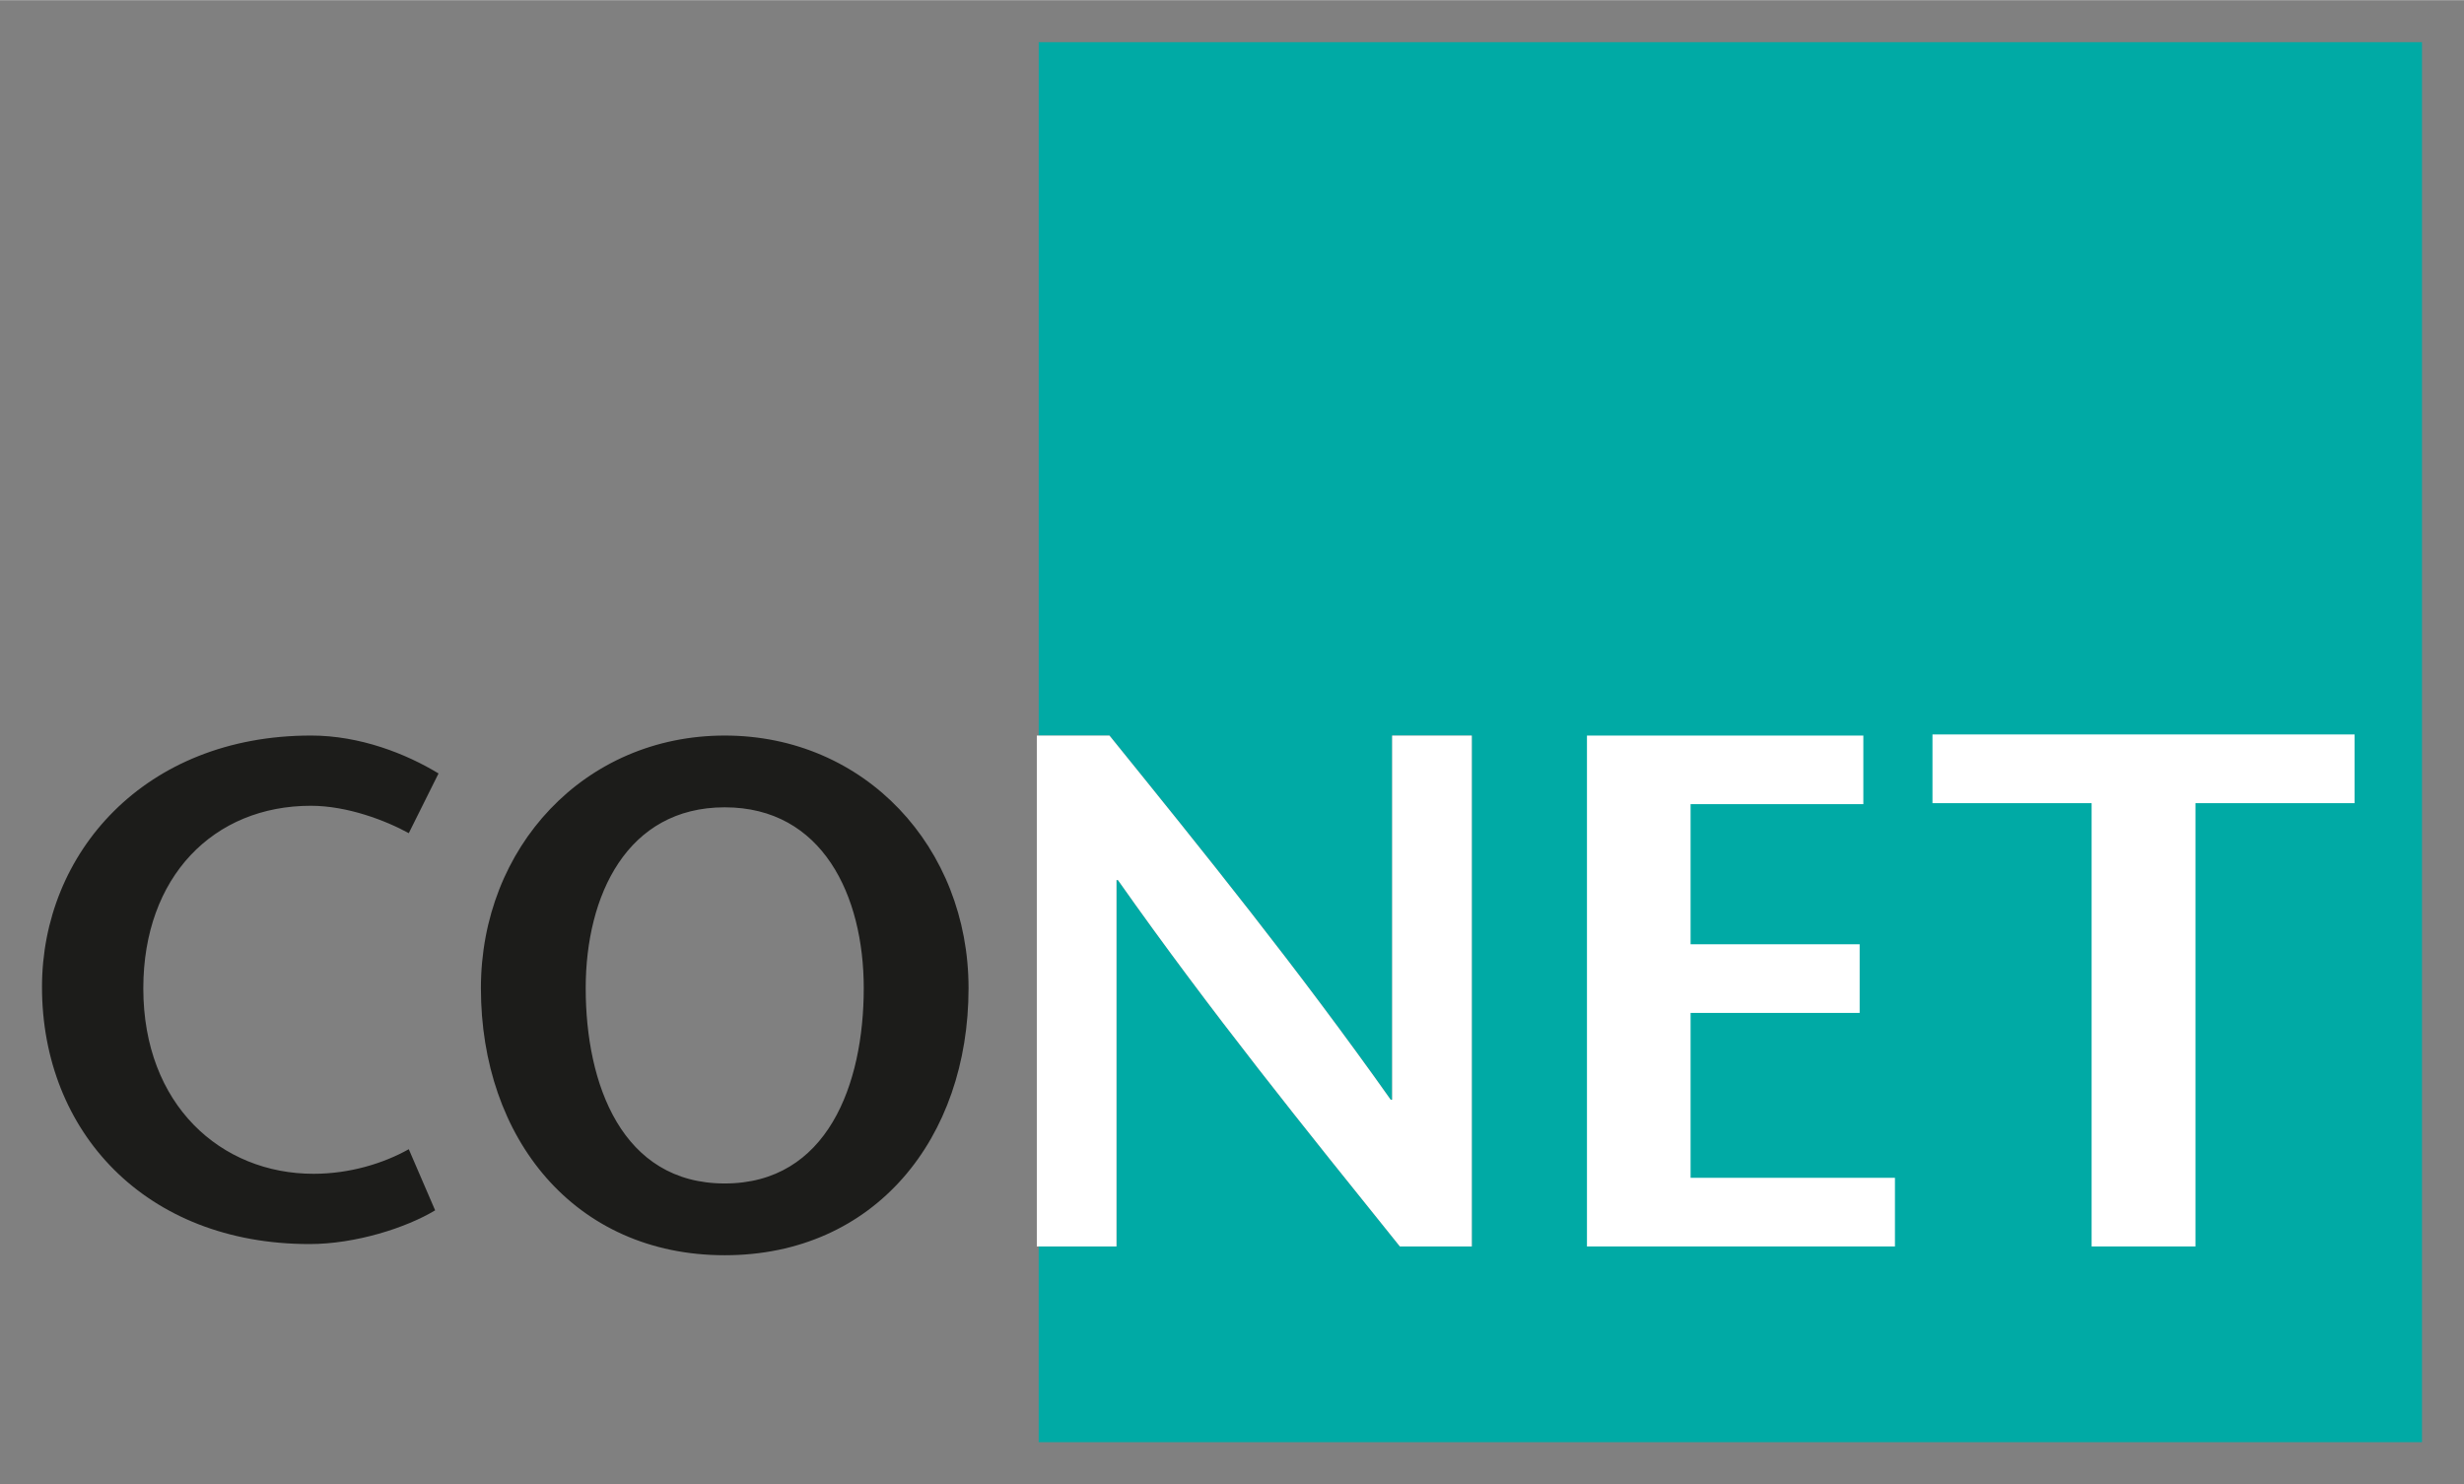
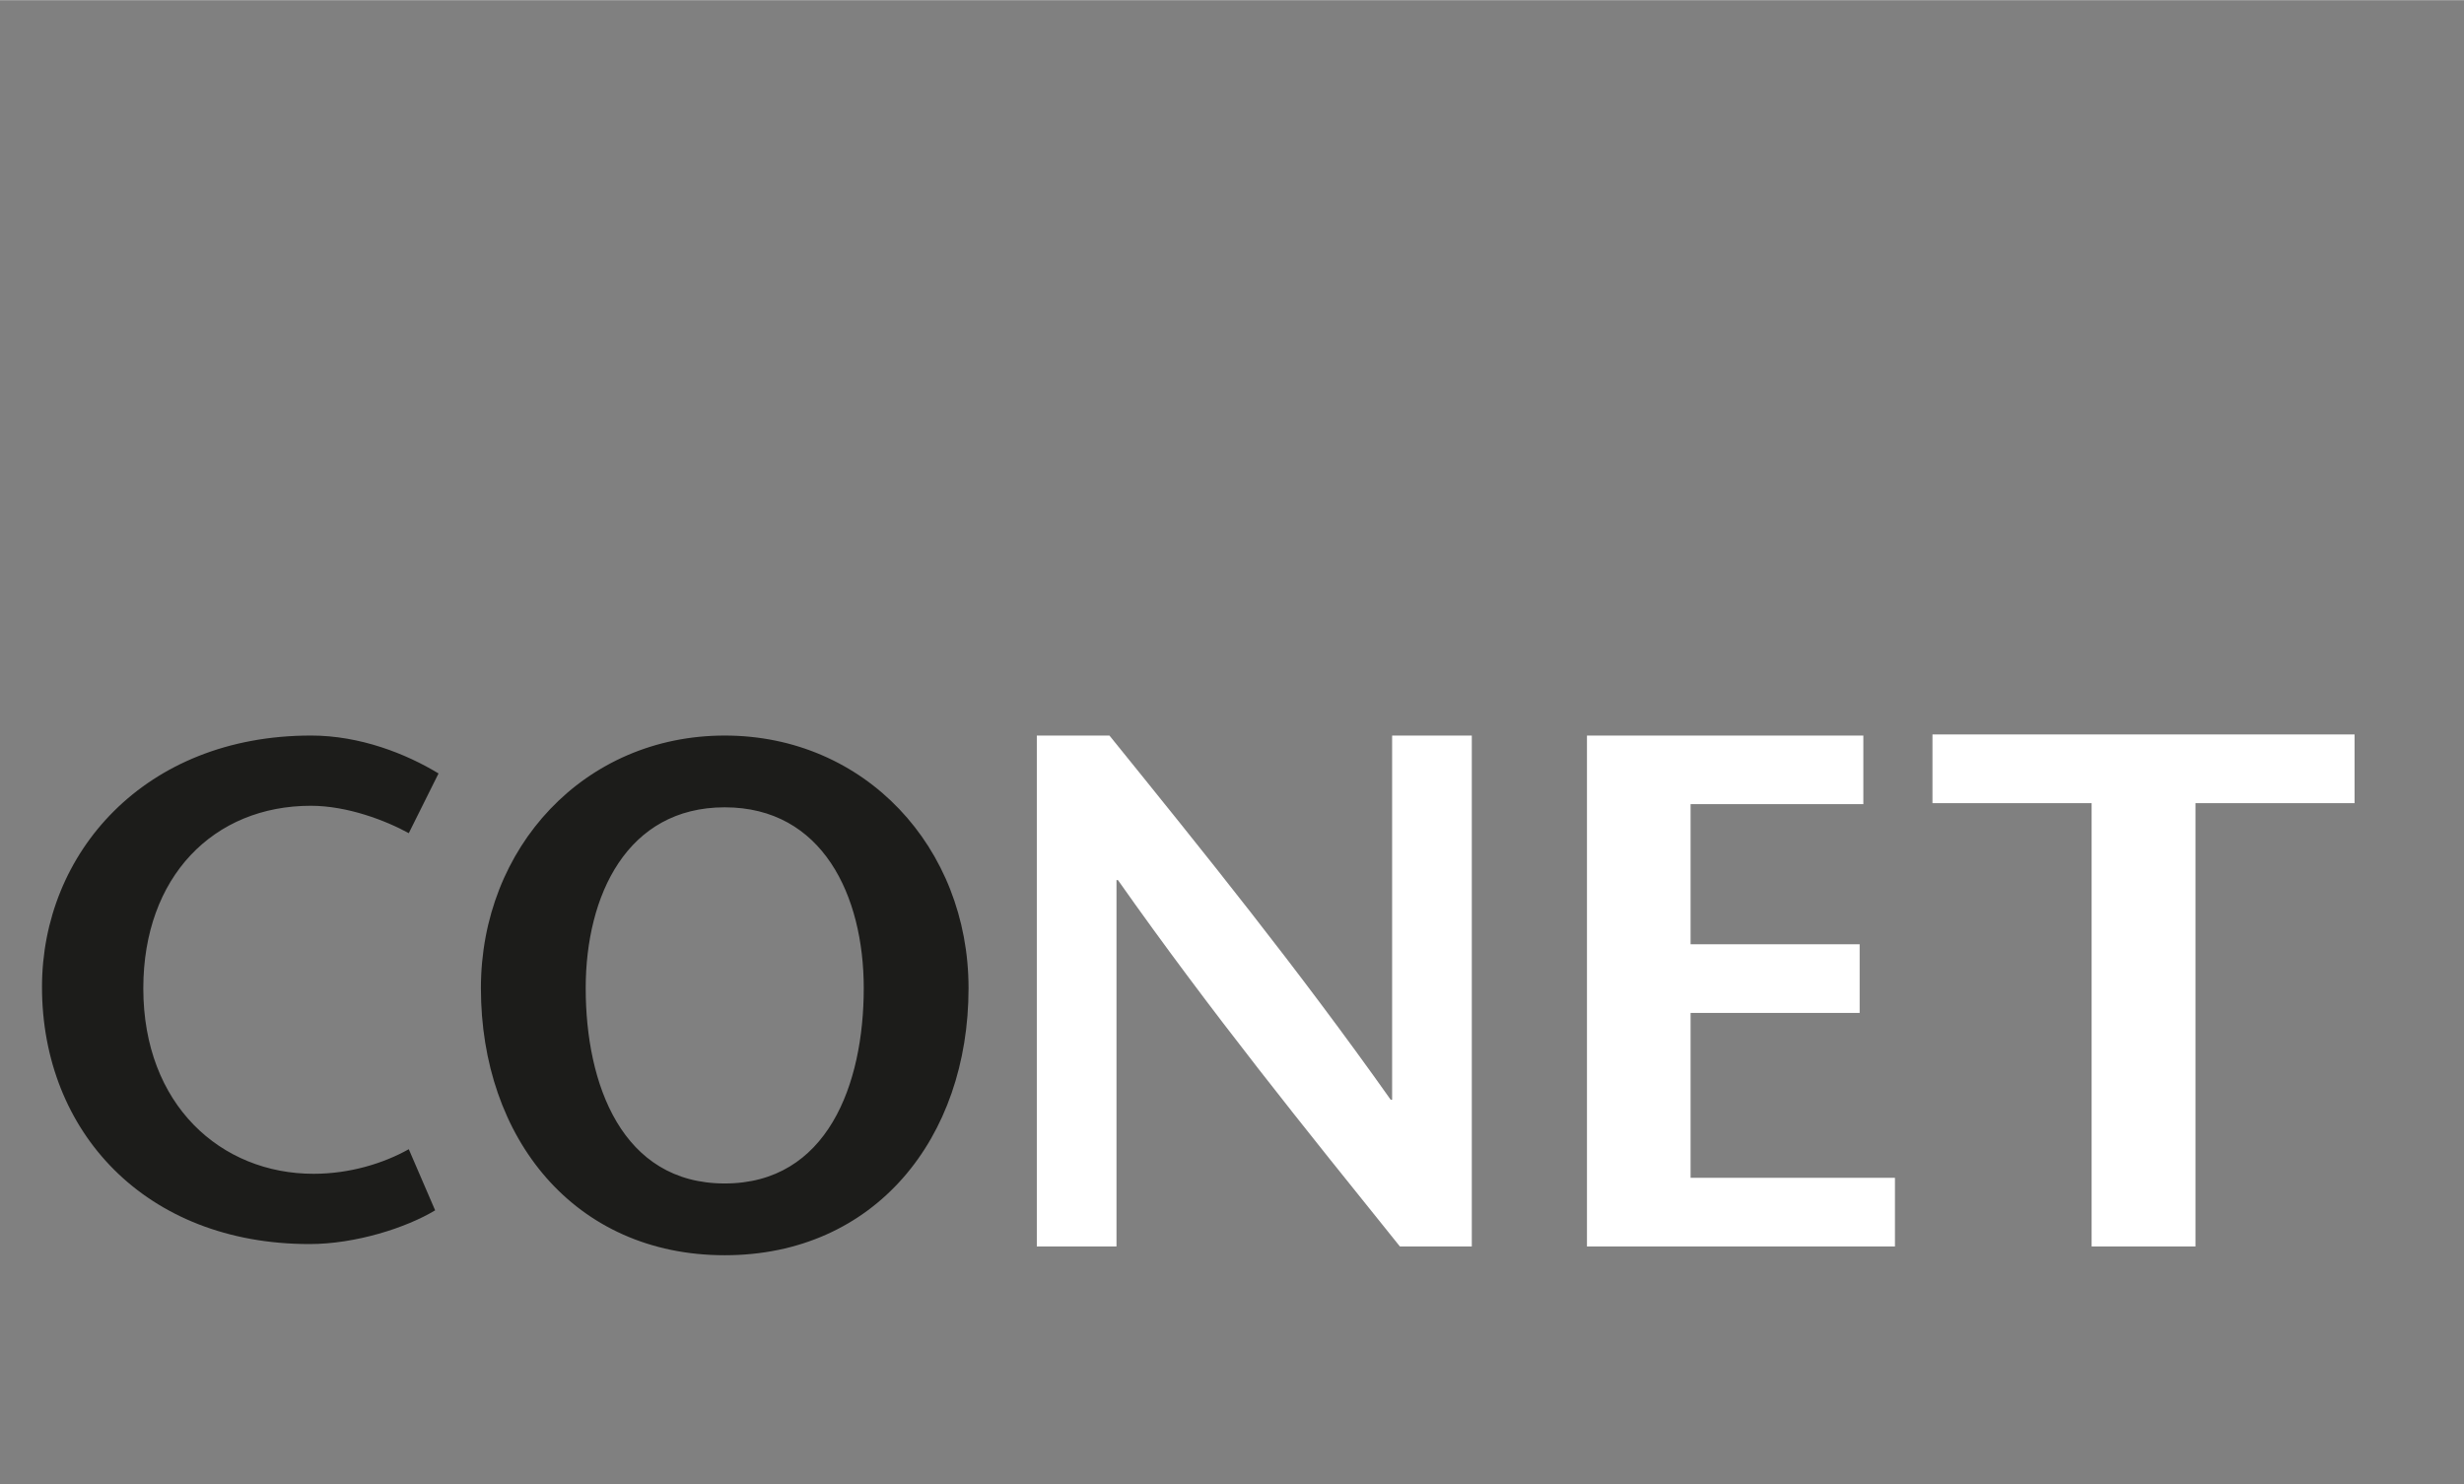
<svg xmlns="http://www.w3.org/2000/svg" version="1.1" id="svg5838" width="1024" height="617" viewBox="-2.048 -2.048 120.149 72.378">
  <rect x="-2.048" y="-2.048" width="120.149" height="72.378" fill="#808080" stroke="none" />
  <defs id="defs5840" />
-   <path id="path5604" d="m 48.602,0 0,33.818 3.449,0 c 4.606,5.695 9.179,11.356 13.717,17.764 l 0.068,0 0,-17.764 3.885,0 0,24.918 -3.506,0 C 61.608,53.005 57.002,47.309 52.464,40.865 l -0.07,0 0,17.871 -3.793,0 0,9.545 67.451,0 0,-68.281 -67.451,0 z" style="fill:#00aaa5;fill-opacity:1;fill-rule:nonzero;stroke:none" />
  <path id="path5624" d="m 92.183,33.764 0,3.352 7.76,0 0,21.621 5.064,0 0,-21.621 7.758,0 0,-3.352 -20.582,0 z m -43.674,0.055 0,24.918 3.885,0 0,-17.871 0.07,0 c 4.537,6.444 9.143,12.14 13.75,17.871 l 3.506,0 0,-24.918 -3.885,0 0,17.764 -0.068,0 C 61.23,45.175 56.657,39.514 52.051,33.819 l -3.541,0 z m 26.826,0 0,24.918 15.018,0 0,-3.348 -9.965,0 0,-8.043 8.244,0 0,-3.348 -8.244,0 0,-6.834 8.424,0 0,-3.346 -13.477,0 z" style="fill:#ffffff;fill-opacity:1;fill-rule:nonzero;stroke:none" />
  <path id="path5636" d="M 13.109,33.818 C 5.005,33.818 0,39.538 0,46.082 c 0,7.056 5.038,12.537 13.043,12.537 2.24,0 4.71,-0.789 6.127,-1.645 l -1.285,-2.981 c -1.219,0.685 -2.865,1.199 -4.644,1.199 -4.513,0 -8.301,-3.356 -8.301,-9.043 0,-5.447 3.426,-8.906 8.17,-8.906 1.779,0 3.656,0.72 4.775,1.336 l 1.451,-2.912 c -1.581,-0.96 -3.822,-1.85 -6.227,-1.85 z m 20.182,0 c -6.848,0 -11.889,5.46 -11.889,12.322 0,7.318 4.564,13.024 11.889,13.024 7.324,0 11.889,-5.706 11.889,-13.024 0,-6.862 -5.042,-12.322 -11.889,-12.322 z m 0,3.5 c 4.769,0 6.779,4.307 6.779,8.822 0,4.691 -1.772,9.524 -6.779,9.524 -5.008,0 -6.779,-4.832 -6.779,-9.524 0,-4.516 2.01,-8.822 6.779,-8.822 z" style="fill:#1c1c1a;fill-opacity:1;fill-rule:nonzero;stroke:none" />
</svg>